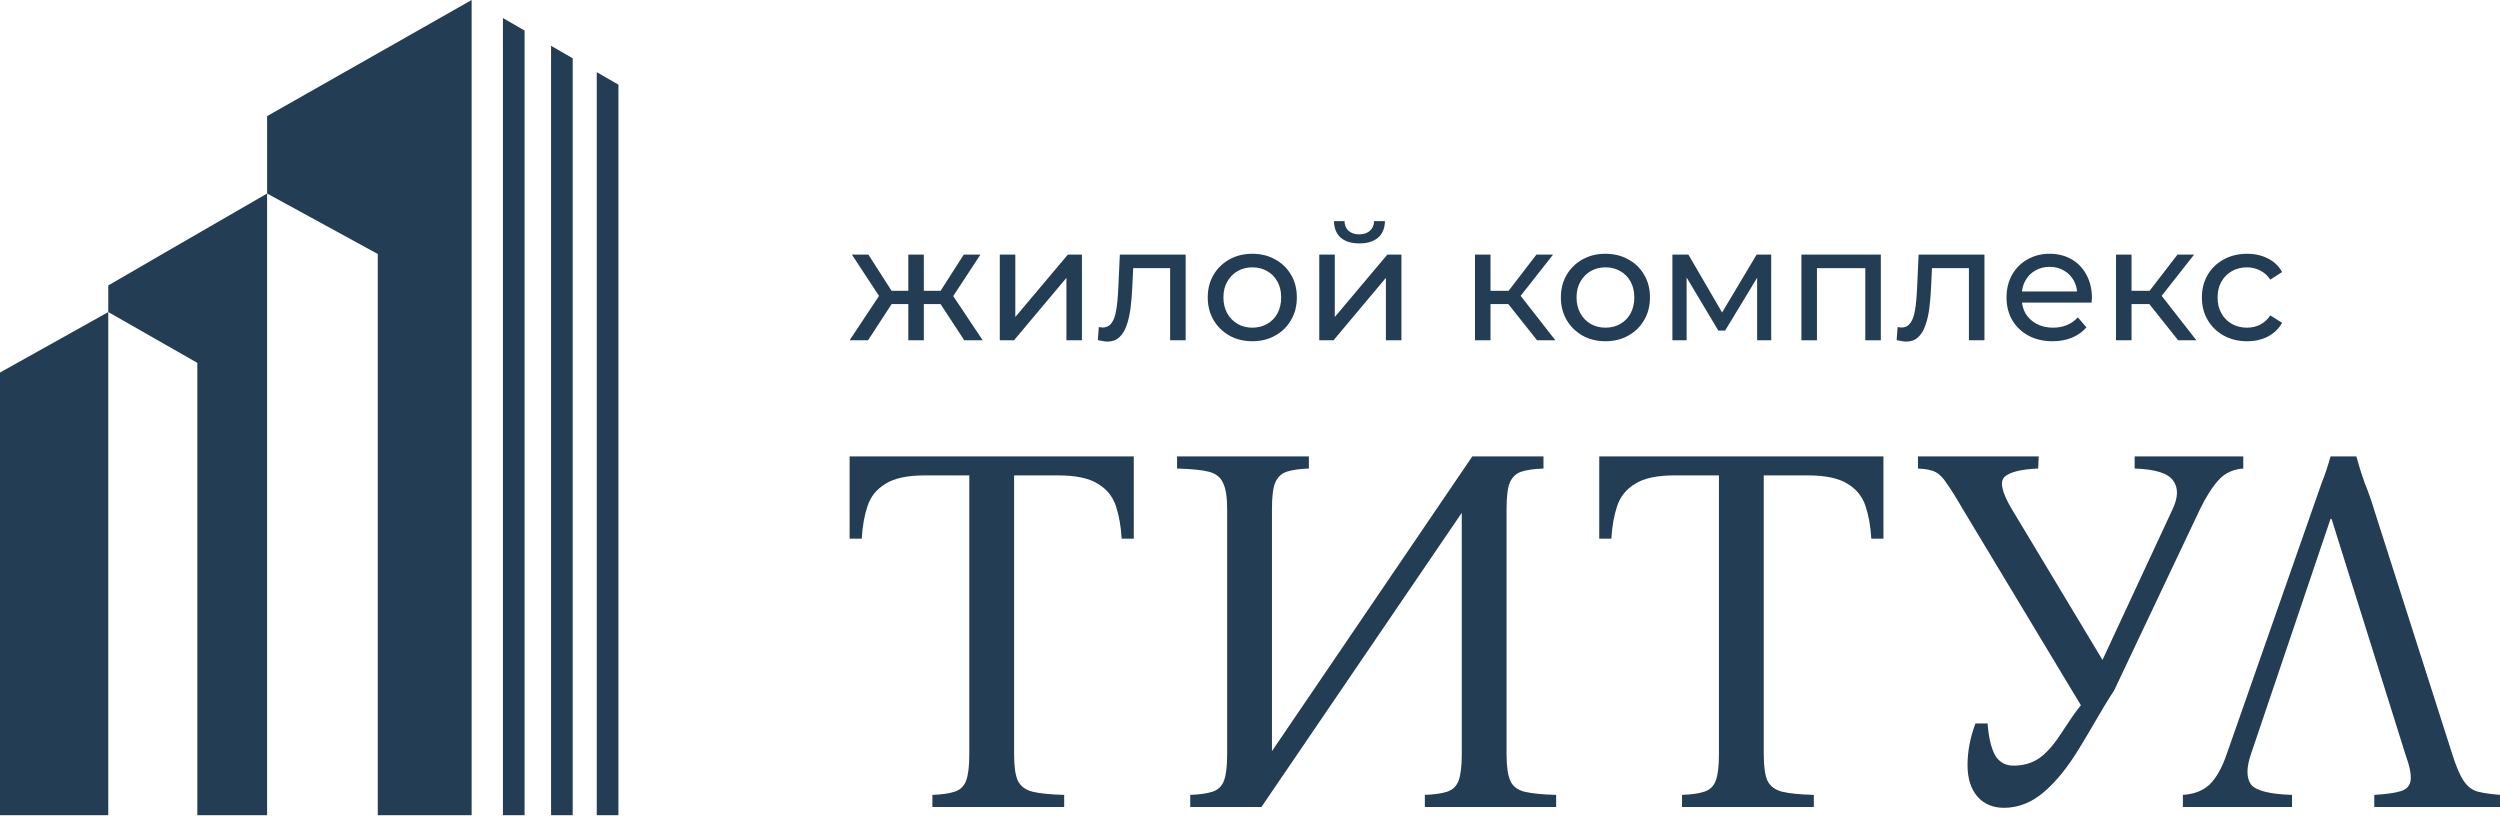
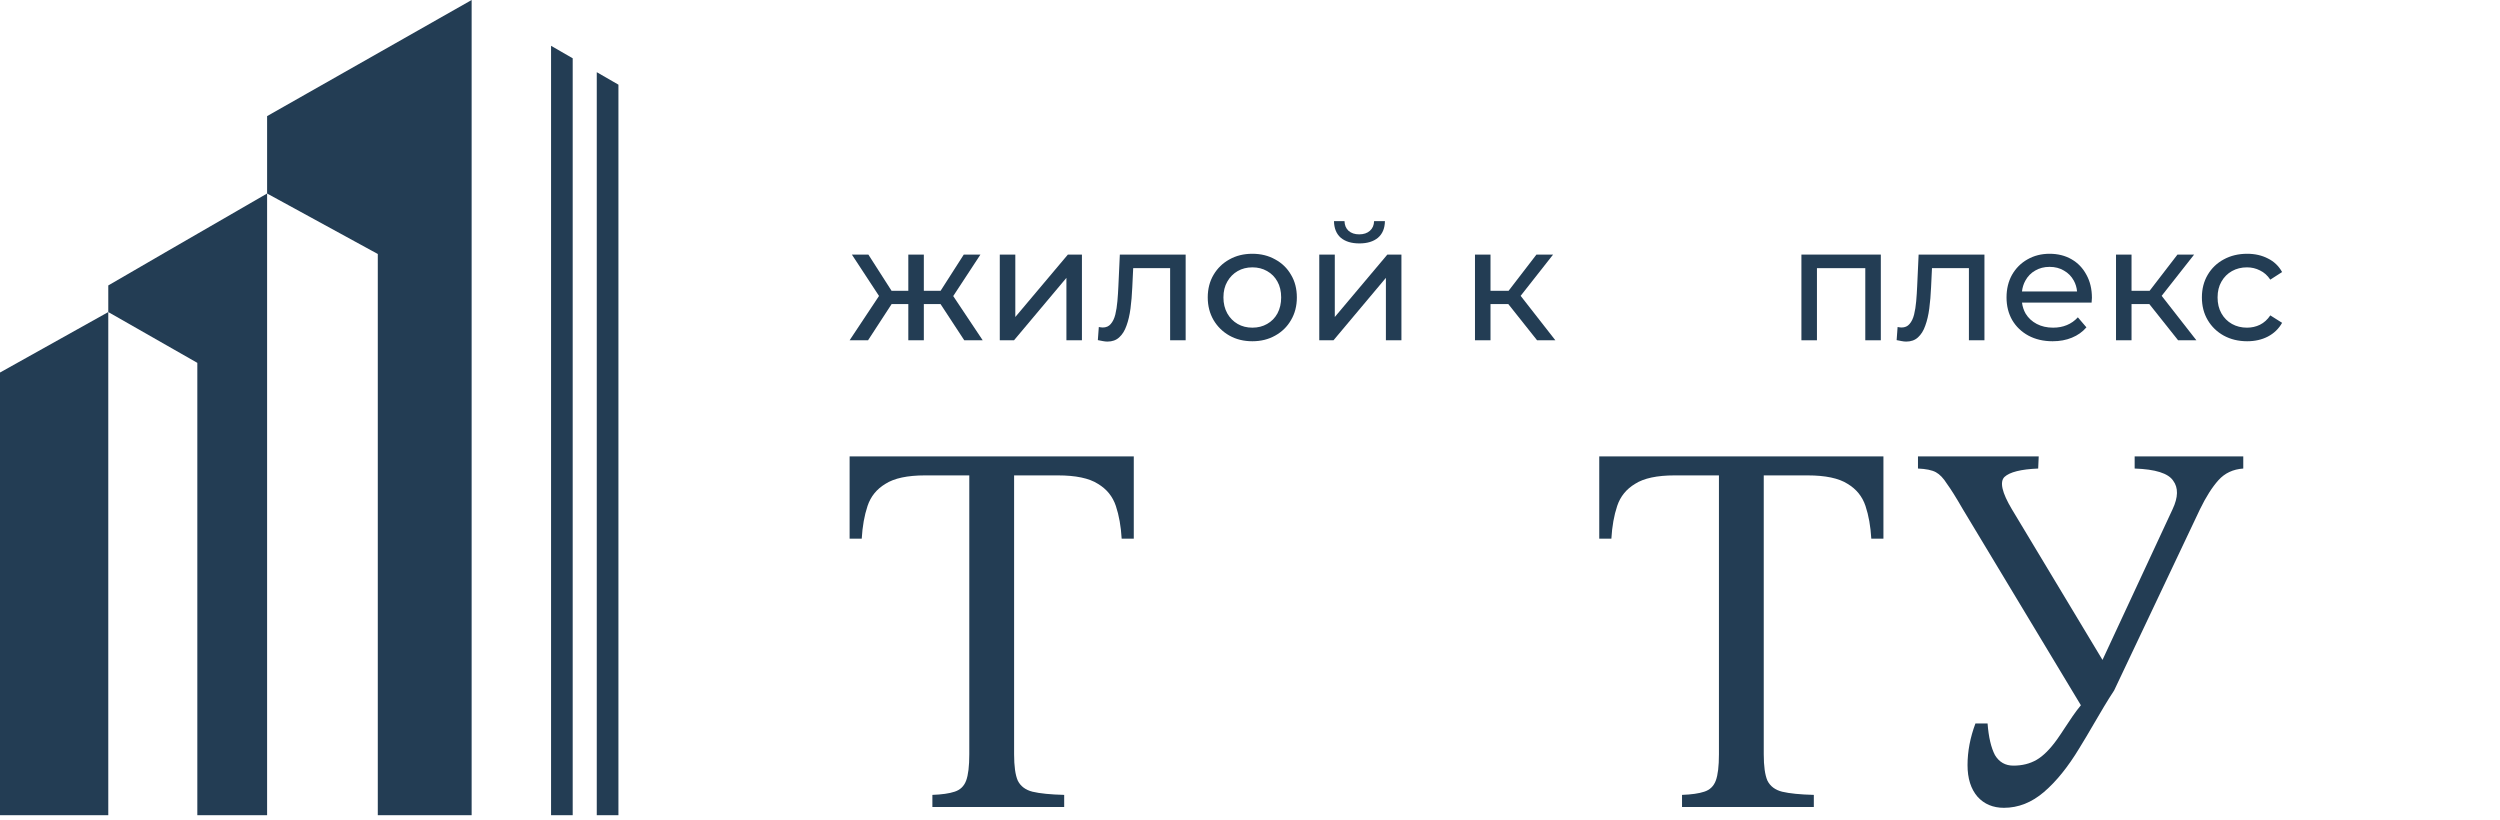
<svg xmlns="http://www.w3.org/2000/svg" width="256" height="84" viewBox="0 0 256 84" fill="none">
  <g clip-path="url(#clip0_331_8659)">
    <path d="M48.296 0L27.351 11.89V19.816C22.177 22.789 11.088 29.229 11.088 29.229V31.954L0 38.147V83.477H11.088V31.954L20.206 37.156V83.477H27.351V19.816L38.686 26.009V83.477H48.296V0Z" fill="#233D54" />
-     <path d="M53.717 83.477V3.127L51.499 1.848V83.477H53.717Z" fill="#233D54" />
    <path d="M58.645 5.969V83.477H56.428V4.69L58.645 5.969Z" fill="#233D54" />
    <path d="M63.327 83.477V8.67L61.109 7.391V83.477H63.327Z" fill="#233D54" />
    <path d="M116.099 46.736H87V55.158H88.242C88.314 53.899 88.512 52.783 88.836 51.811C89.159 50.839 89.771 50.084 90.671 49.544C91.571 48.968 92.921 48.68 94.72 48.68H99.255V77.239C99.255 78.463 99.147 79.363 98.931 79.939C98.715 80.514 98.319 80.892 97.743 81.072C97.204 81.252 96.448 81.36 95.476 81.396V82.638H108.973V81.396C107.569 81.36 106.489 81.252 105.734 81.072C105.014 80.892 104.51 80.514 104.222 79.939C103.97 79.363 103.844 78.463 103.844 77.239V48.68H108.325C110.161 48.68 111.528 48.968 112.428 49.544C113.328 50.084 113.94 50.839 114.264 51.811C114.588 52.783 114.786 53.899 114.858 55.158H116.099V46.736Z" fill="#233D54" />
-     <path d="M121.881 81.396V82.638H129.169L149.685 52.513V77.239C149.685 78.463 149.577 79.363 149.361 79.939C149.145 80.514 148.749 80.892 148.173 81.072C147.633 81.252 146.877 81.36 145.905 81.396V82.638H159.348V81.396C157.945 81.36 156.865 81.252 156.109 81.072C155.389 80.892 154.903 80.514 154.651 79.939C154.399 79.363 154.273 78.463 154.273 77.239V52.135C154.273 50.875 154.381 49.976 154.597 49.436C154.849 48.86 155.245 48.482 155.785 48.302C156.325 48.122 157.081 48.014 158.053 47.978V46.736H150.764L130.249 76.915V52.135C130.249 50.875 130.357 49.976 130.573 49.436C130.825 48.86 131.221 48.482 131.761 48.302C132.301 48.122 133.056 48.014 134.028 47.978V46.736H120.531V47.978C121.971 48.014 123.051 48.122 123.771 48.302C124.49 48.482 124.976 48.86 125.228 49.436C125.516 49.976 125.66 50.875 125.66 52.135V77.239C125.66 78.463 125.552 79.363 125.336 79.939C125.12 80.514 124.724 80.892 124.148 81.072C123.609 81.252 122.853 81.36 121.881 81.396Z" fill="#233D54" />
    <path d="M163.763 46.736H192.863V55.158H191.621C191.549 53.899 191.351 52.783 191.027 51.811C190.703 50.839 190.091 50.084 189.192 49.544C188.292 48.968 186.924 48.68 185.089 48.68H180.608V77.239C180.608 78.463 180.734 79.363 180.985 79.939C181.273 80.514 181.777 80.892 182.497 81.072C183.253 81.252 184.333 81.36 185.736 81.396V82.638H172.239V81.396C173.211 81.36 173.967 81.252 174.507 81.072C175.083 80.892 175.479 80.514 175.695 79.939C175.911 79.363 176.019 78.463 176.019 77.239V48.68H171.484C169.684 48.68 168.334 48.968 167.435 49.544C166.535 50.084 165.923 50.839 165.599 51.811C165.275 52.783 165.077 53.899 165.005 55.158H163.763V46.736Z" fill="#233D54" />
    <path d="M202.501 81.586C203.185 82.342 204.085 82.72 205.201 82.72C206.676 82.72 208.044 82.18 209.304 81.1C210.563 80.02 211.769 78.527 212.921 76.619C213.42 75.818 213.919 74.962 214.418 74.106C215.107 72.926 215.795 71.745 216.484 70.707L225.284 52.135C225.896 50.875 226.526 49.886 227.173 49.166C227.821 48.446 228.667 48.05 229.711 47.978V46.736H218.589V47.978C220.713 48.05 222.027 48.464 222.531 49.22C223.07 49.94 223.052 50.911 222.477 52.135L215.296 67.576L206.01 52.135C205.003 50.444 204.751 49.346 205.255 48.842C205.794 48.338 206.946 48.05 208.71 47.978L208.764 46.736H196.401V47.978C197.228 48.014 197.84 48.14 198.236 48.356C198.632 48.572 199.01 48.968 199.37 49.544C199.766 50.084 200.306 50.947 200.99 52.135L213.083 72.218C212.502 72.91 211.96 73.739 211.454 74.511C211.176 74.936 210.909 75.344 210.653 75.701C209.933 76.709 209.232 77.411 208.548 77.807C207.864 78.203 207.072 78.401 206.172 78.401C205.345 78.401 204.715 78.041 204.283 77.321C203.887 76.565 203.635 75.486 203.527 74.082H202.285C201.745 75.522 201.475 76.943 201.475 78.347C201.475 79.715 201.817 80.794 202.501 81.586Z" fill="#233D54" />
-     <path d="M230.493 77.239C230.025 78.607 230.025 79.633 230.493 80.317C230.997 80.964 232.4 81.324 234.704 81.396V82.638H223.528V81.396C224.68 81.324 225.598 80.964 226.282 80.317C226.966 79.633 227.541 78.607 228.009 77.239C228.009 77.239 237.403 50.425 237.727 49.49C238.087 48.59 238.393 47.672 238.645 46.736H241.29C241.542 47.672 241.83 48.59 242.154 49.49C242.514 50.353 242.838 51.271 243.126 52.243L251.116 77.239C251.512 78.499 251.908 79.417 252.304 79.993C252.7 80.569 253.186 80.928 253.761 81.072C254.337 81.216 255.093 81.324 256.029 81.396V82.638H243.126V81.396C244.35 81.324 245.249 81.198 245.825 81.018C246.437 80.838 246.779 80.46 246.851 79.885C246.923 79.309 246.743 78.427 246.311 77.239L238.753 53.141H238.645L230.493 77.239Z" fill="#233D54" />
    <path d="M98.741 34.845L96.311 31.136H94.601V34.845H93.011V31.136H91.303L88.888 34.845H87L90.011 30.306L87.232 26.069H88.921L91.296 29.778H93.011V26.069H94.601V29.778H96.317L98.691 26.069H100.397L97.61 30.318L100.629 34.845H98.741Z" fill="#233D54" />
    <path d="M102.378 34.845V26.069H103.968V32.461L109.35 26.069H110.79V34.845H109.201V28.453L103.835 34.845H102.378Z" fill="#233D54" />
    <path d="M112.419 34.829L112.518 33.487C112.595 33.498 112.667 33.509 112.733 33.52C112.8 33.531 112.86 33.537 112.916 33.537C113.269 33.537 113.545 33.416 113.744 33.173C113.953 32.93 114.108 32.61 114.207 32.212C114.307 31.804 114.378 31.346 114.422 30.838C114.467 30.33 114.5 29.822 114.522 29.314L114.671 26.069H121.411V34.845H119.821V27.459H116.039L115.946 29.414C115.913 30.186 115.852 30.91 115.764 31.583C115.675 32.256 115.538 32.847 115.35 33.355C115.173 33.863 114.925 34.26 114.605 34.547C114.296 34.834 113.893 34.978 113.396 34.978C113.252 34.978 113.098 34.961 112.932 34.928C112.778 34.906 112.606 34.873 112.419 34.829Z" fill="#233D54" />
    <path fill-rule="evenodd" clip-rule="evenodd" d="M128.244 34.944C127.36 34.944 126.577 34.751 125.892 34.365C125.208 33.979 124.667 33.449 124.269 32.775C123.872 32.091 123.673 31.318 123.673 30.457C123.673 29.585 123.872 28.812 124.269 28.139C124.667 27.465 125.208 26.941 125.892 26.565C126.577 26.179 127.36 25.986 128.244 25.986C129.116 25.986 129.894 26.179 130.579 26.565C131.274 26.941 131.815 27.465 132.201 28.139C132.599 28.801 132.798 29.574 132.798 30.457C132.798 31.329 132.599 32.102 132.201 32.775C131.815 33.449 131.274 33.979 130.579 34.365C129.894 34.751 129.116 34.944 128.244 34.944ZM128.244 33.553C128.807 33.553 129.309 33.427 129.751 33.173C130.203 32.919 130.557 32.56 130.81 32.096C131.064 31.622 131.191 31.075 131.191 30.457C131.191 29.828 131.064 29.287 130.81 28.834C130.557 28.37 130.203 28.012 129.751 27.758C129.309 27.504 128.807 27.377 128.244 27.377C127.681 27.377 127.178 27.504 126.737 27.758C126.295 28.012 125.942 28.37 125.677 28.834C125.412 29.287 125.279 29.828 125.279 30.457C125.279 31.075 125.412 31.622 125.677 32.096C125.942 32.56 126.295 32.919 126.737 33.173C127.178 33.427 127.681 33.553 128.244 33.553Z" fill="#233D54" />
    <path d="M135.093 26.069H136.683V32.461L142.065 26.069H143.506V34.845H141.916V28.453L136.55 34.845H135.093V26.069Z" fill="#233D54" />
    <path d="M139.2 24.926C138.394 24.926 137.759 24.733 137.296 24.346C136.843 23.949 136.611 23.38 136.6 22.641H137.677C137.688 23.06 137.826 23.391 138.091 23.634C138.367 23.877 138.731 23.998 139.183 23.998C139.636 23.998 140 23.877 140.276 23.634C140.552 23.391 140.696 23.06 140.707 22.641H141.816C141.805 23.38 141.568 23.949 141.104 24.346C140.641 24.733 140.006 24.926 139.2 24.926Z" fill="#233D54" />
    <path d="M157.397 34.845L154.45 31.136H152.628V34.845H151.038V26.069H152.628V29.778H154.479L157.331 26.069H159.037L155.714 30.294L159.269 34.845H157.397Z" fill="#233D54" />
-     <path fill-rule="evenodd" clip-rule="evenodd" d="M164.404 34.944C163.52 34.944 162.736 34.751 162.052 34.365C161.368 33.979 160.827 33.449 160.429 32.775C160.032 32.091 159.833 31.318 159.833 30.457C159.833 29.585 160.032 28.812 160.429 28.139C160.827 27.465 161.368 26.941 162.052 26.565C162.736 26.179 163.52 25.986 164.404 25.986C165.276 25.986 166.054 26.179 166.738 26.565C167.434 26.941 167.975 27.465 168.361 28.139C168.759 28.801 168.957 29.574 168.957 30.457C168.957 31.329 168.759 32.102 168.361 32.775C167.975 33.449 167.434 33.979 166.738 34.365C166.054 34.751 165.276 34.944 164.404 34.944ZM164.404 33.553C164.967 33.553 165.469 33.427 165.91 33.173C166.363 32.919 166.716 32.56 166.97 32.096C167.224 31.622 167.351 31.075 167.351 30.457C167.351 29.828 167.224 29.287 166.97 28.834C166.716 28.37 166.363 28.012 165.91 27.758C165.469 27.504 164.967 27.377 164.404 27.377C163.84 27.377 163.338 27.504 162.897 27.758C162.455 28.012 162.102 28.37 161.837 28.834C161.572 29.287 161.439 29.828 161.439 30.457C161.439 31.075 161.572 31.622 161.837 32.096C162.102 32.56 162.455 32.919 162.897 33.173C163.338 33.427 163.84 33.553 164.404 33.553Z" fill="#233D54" />
-     <path d="M171.253 26.069H172.892L176.341 31.998L179.881 26.069H181.371V34.845H179.93V28.443L176.652 33.852H175.956L172.71 28.417V34.845H171.253V26.069Z" fill="#233D54" />
    <path d="M184.465 26.069H192.596V34.845H191.006V27.459H186.055V34.845H184.465V26.069Z" fill="#233D54" />
    <path d="M194.215 34.829L194.314 33.487C194.392 33.498 194.463 33.509 194.53 33.52C194.596 33.531 194.657 33.537 194.712 33.537C195.065 33.537 195.341 33.416 195.54 33.173C195.75 32.93 195.904 32.61 196.003 32.212C196.103 31.804 196.175 31.346 196.219 30.838C196.263 30.33 196.296 29.822 196.318 29.314L196.467 26.069H203.207V34.845H201.617V27.459H197.835L197.742 29.414C197.709 30.186 197.648 30.91 197.56 31.583C197.472 32.256 197.334 32.847 197.146 33.355C196.969 33.863 196.721 34.26 196.401 34.547C196.092 34.834 195.689 34.978 195.192 34.978C195.048 34.978 194.894 34.961 194.728 34.928C194.574 34.906 194.403 34.873 194.215 34.829Z" fill="#233D54" />
    <path fill-rule="evenodd" clip-rule="evenodd" d="M210.189 34.944C209.251 34.944 208.423 34.751 207.705 34.365C206.998 33.979 206.446 33.449 206.049 32.775C205.663 32.102 205.469 31.329 205.469 30.457C205.469 29.585 205.657 28.812 206.032 28.139C206.419 27.465 206.943 26.941 207.606 26.565C208.279 26.179 209.035 25.986 209.874 25.986C210.724 25.986 211.475 26.173 212.126 26.549C212.778 26.924 213.286 27.454 213.65 28.139C214.025 28.812 214.213 29.601 214.213 30.506C214.213 30.573 214.207 30.65 214.196 30.738C214.196 30.827 214.191 30.91 214.18 30.987H207.053C207.105 31.395 207.228 31.77 207.423 32.113C207.699 32.566 208.08 32.919 208.566 33.173C209.052 33.427 209.609 33.553 210.239 33.553C210.758 33.553 211.227 33.465 211.646 33.289C212.077 33.112 212.452 32.847 212.772 32.494L213.65 33.52C213.253 33.984 212.756 34.337 212.16 34.58C211.574 34.823 210.918 34.944 210.189 34.944ZM207.39 28.751C207.21 29.079 207.097 29.443 207.05 29.844H212.692C212.654 29.439 212.542 29.07 212.358 28.735C212.115 28.293 211.779 27.951 211.348 27.708C210.929 27.454 210.437 27.327 209.874 27.327C209.322 27.327 208.831 27.454 208.4 27.708C207.97 27.951 207.633 28.299 207.39 28.751Z" fill="#233D54" />
    <path d="M223.038 34.845L220.091 31.136H218.269V34.845H216.679V26.069H218.269V29.778H220.12L222.972 26.069H224.678L221.355 30.294L224.909 34.845H223.038Z" fill="#233D54" />
    <path d="M230.111 34.944C229.216 34.944 228.416 34.751 227.709 34.365C227.014 33.979 226.467 33.449 226.07 32.775C225.672 32.102 225.474 31.329 225.474 30.457C225.474 29.585 225.672 28.812 226.07 28.139C226.467 27.465 227.014 26.941 227.709 26.565C228.416 26.179 229.216 25.986 230.111 25.986C230.905 25.986 231.612 26.146 232.23 26.466C232.859 26.775 233.345 27.239 233.687 27.857L232.479 28.635C232.192 28.205 231.838 27.89 231.419 27.691C231.01 27.482 230.569 27.377 230.094 27.377C229.52 27.377 229.007 27.504 228.554 27.758C228.101 28.012 227.742 28.37 227.478 28.834C227.213 29.287 227.08 29.828 227.08 30.457C227.08 31.086 227.213 31.633 227.478 32.096C227.742 32.56 228.101 32.919 228.554 33.173C229.007 33.427 229.52 33.553 230.094 33.553C230.569 33.553 231.01 33.454 231.419 33.255C231.838 33.046 232.192 32.725 232.479 32.295L233.687 33.057C233.345 33.664 232.859 34.133 232.23 34.464C231.612 34.785 230.905 34.944 230.111 34.944Z" fill="#233D54" />
  </g>
  <defs>
    <clipPath id="clip0_331_8659">
      <rect width="256" height="84" fill="white" />
    </clipPath>
  </defs>
</svg>